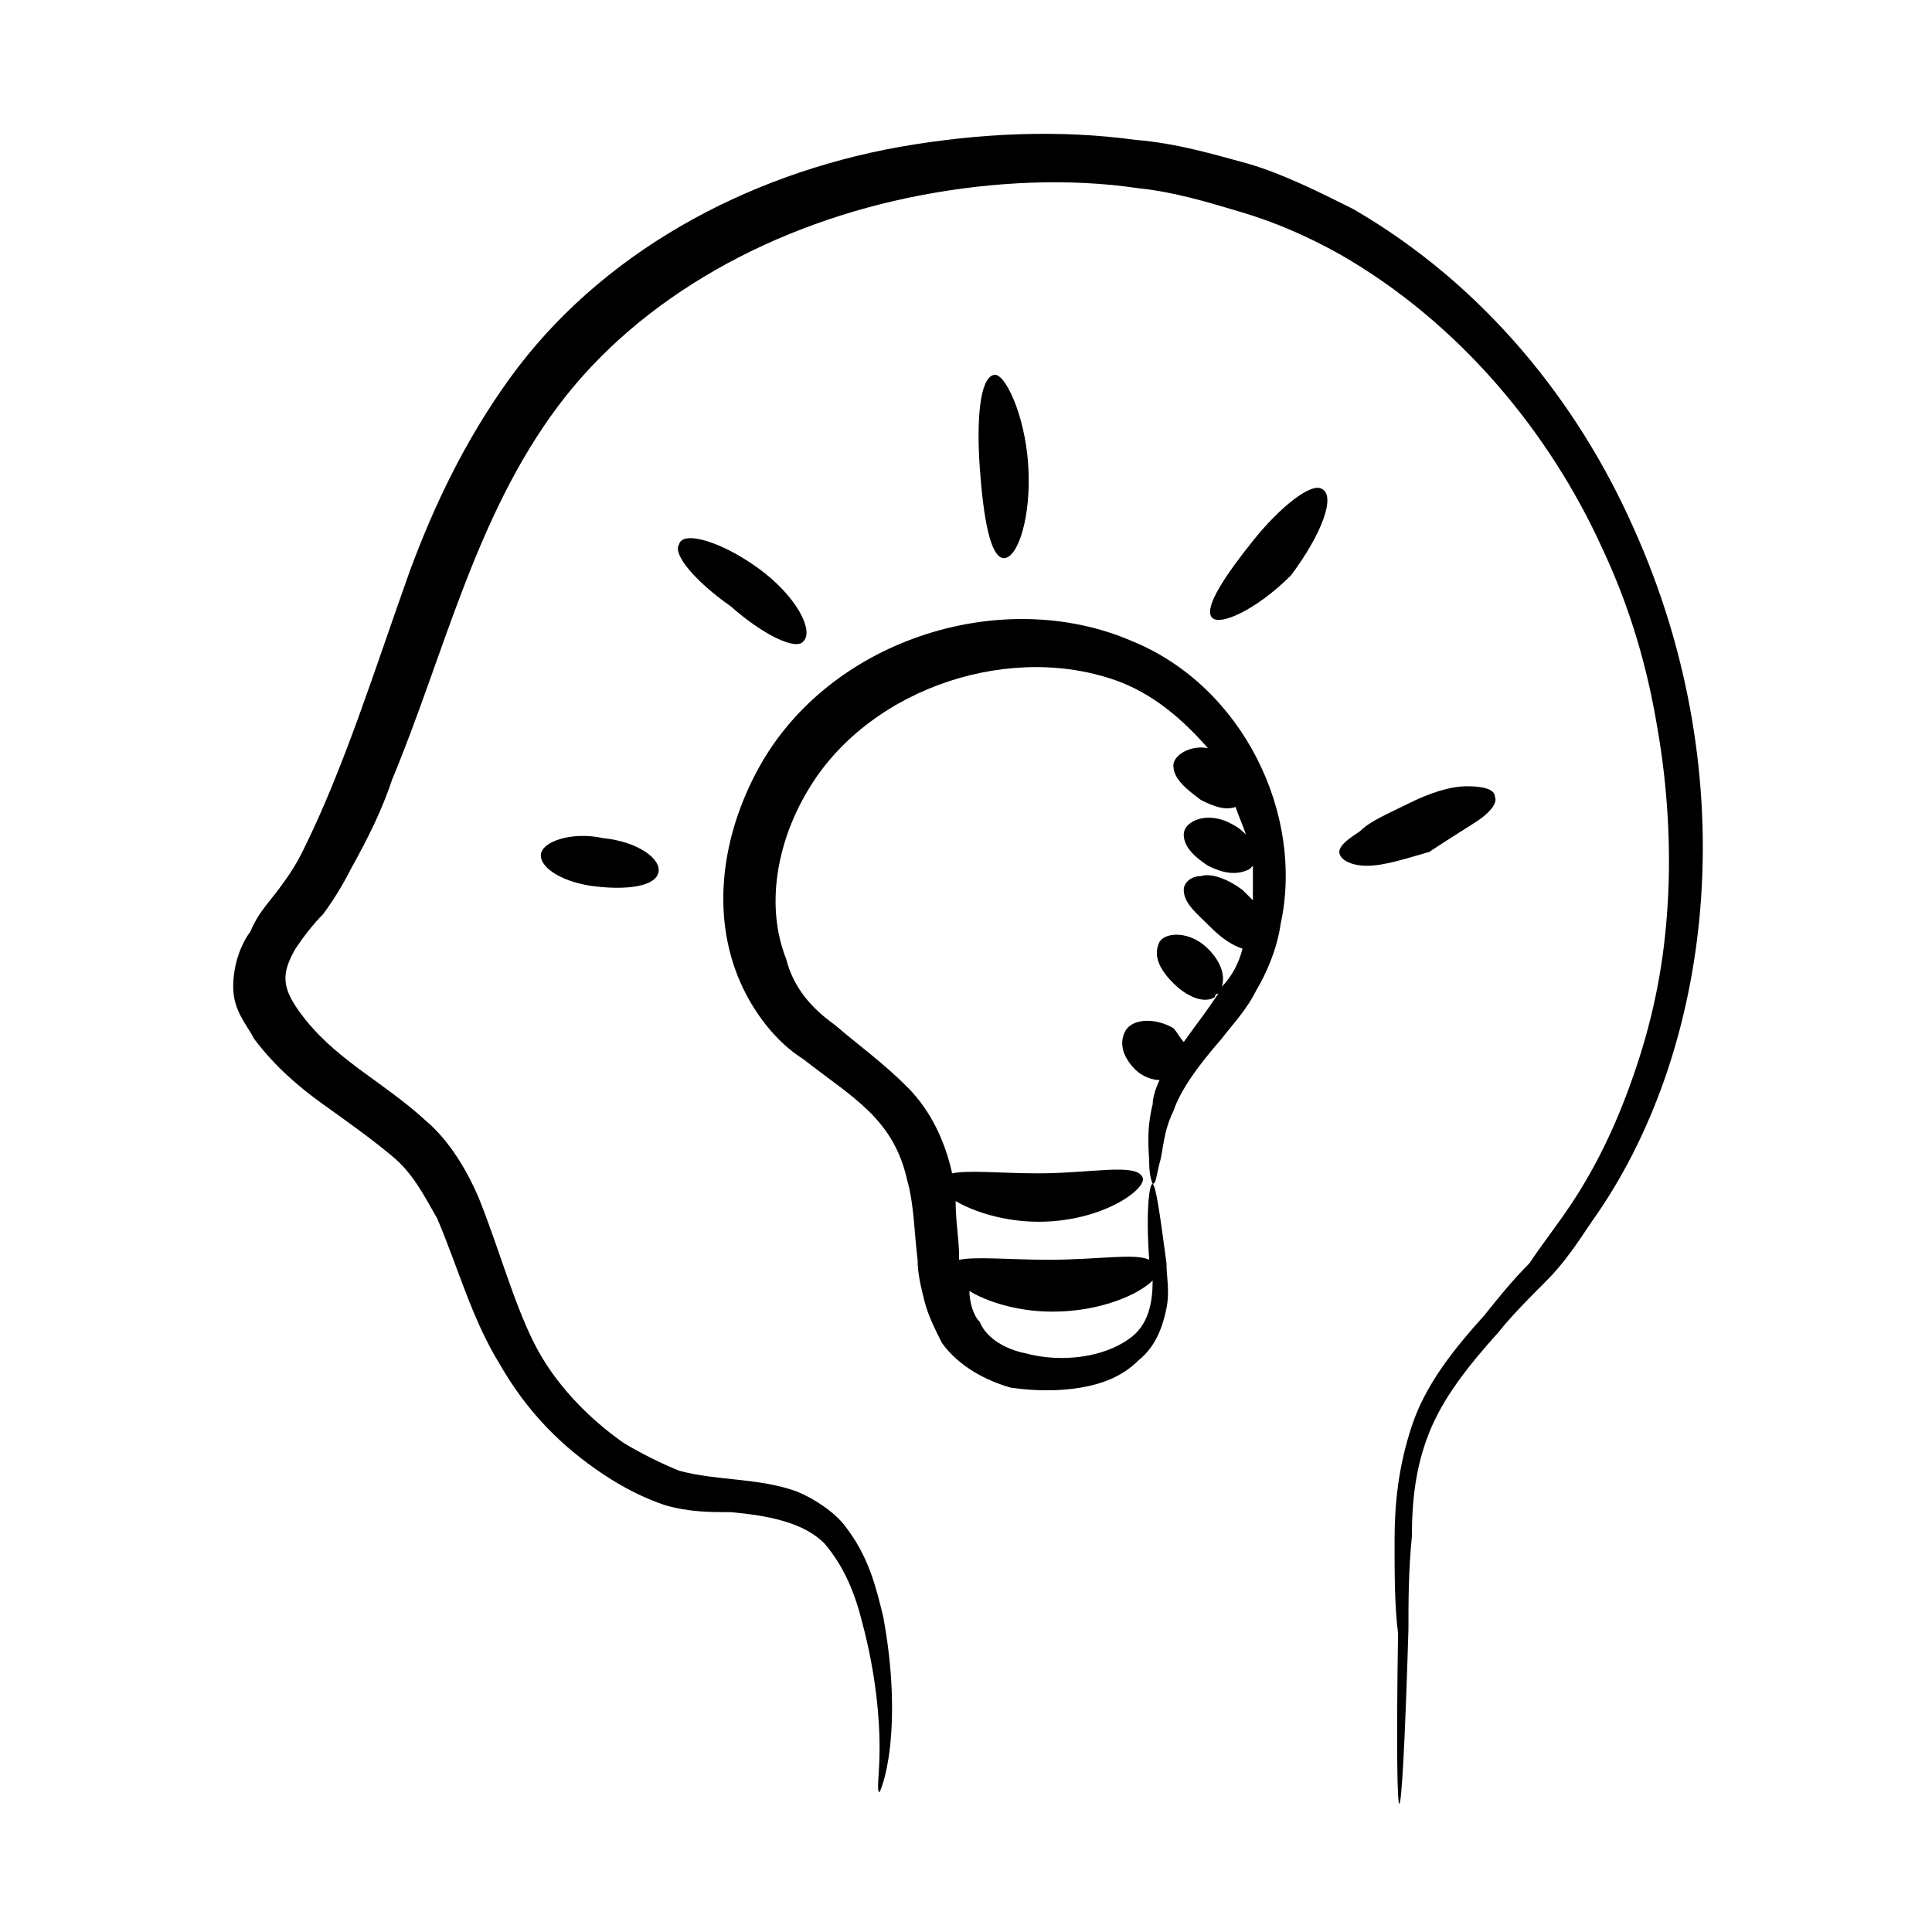
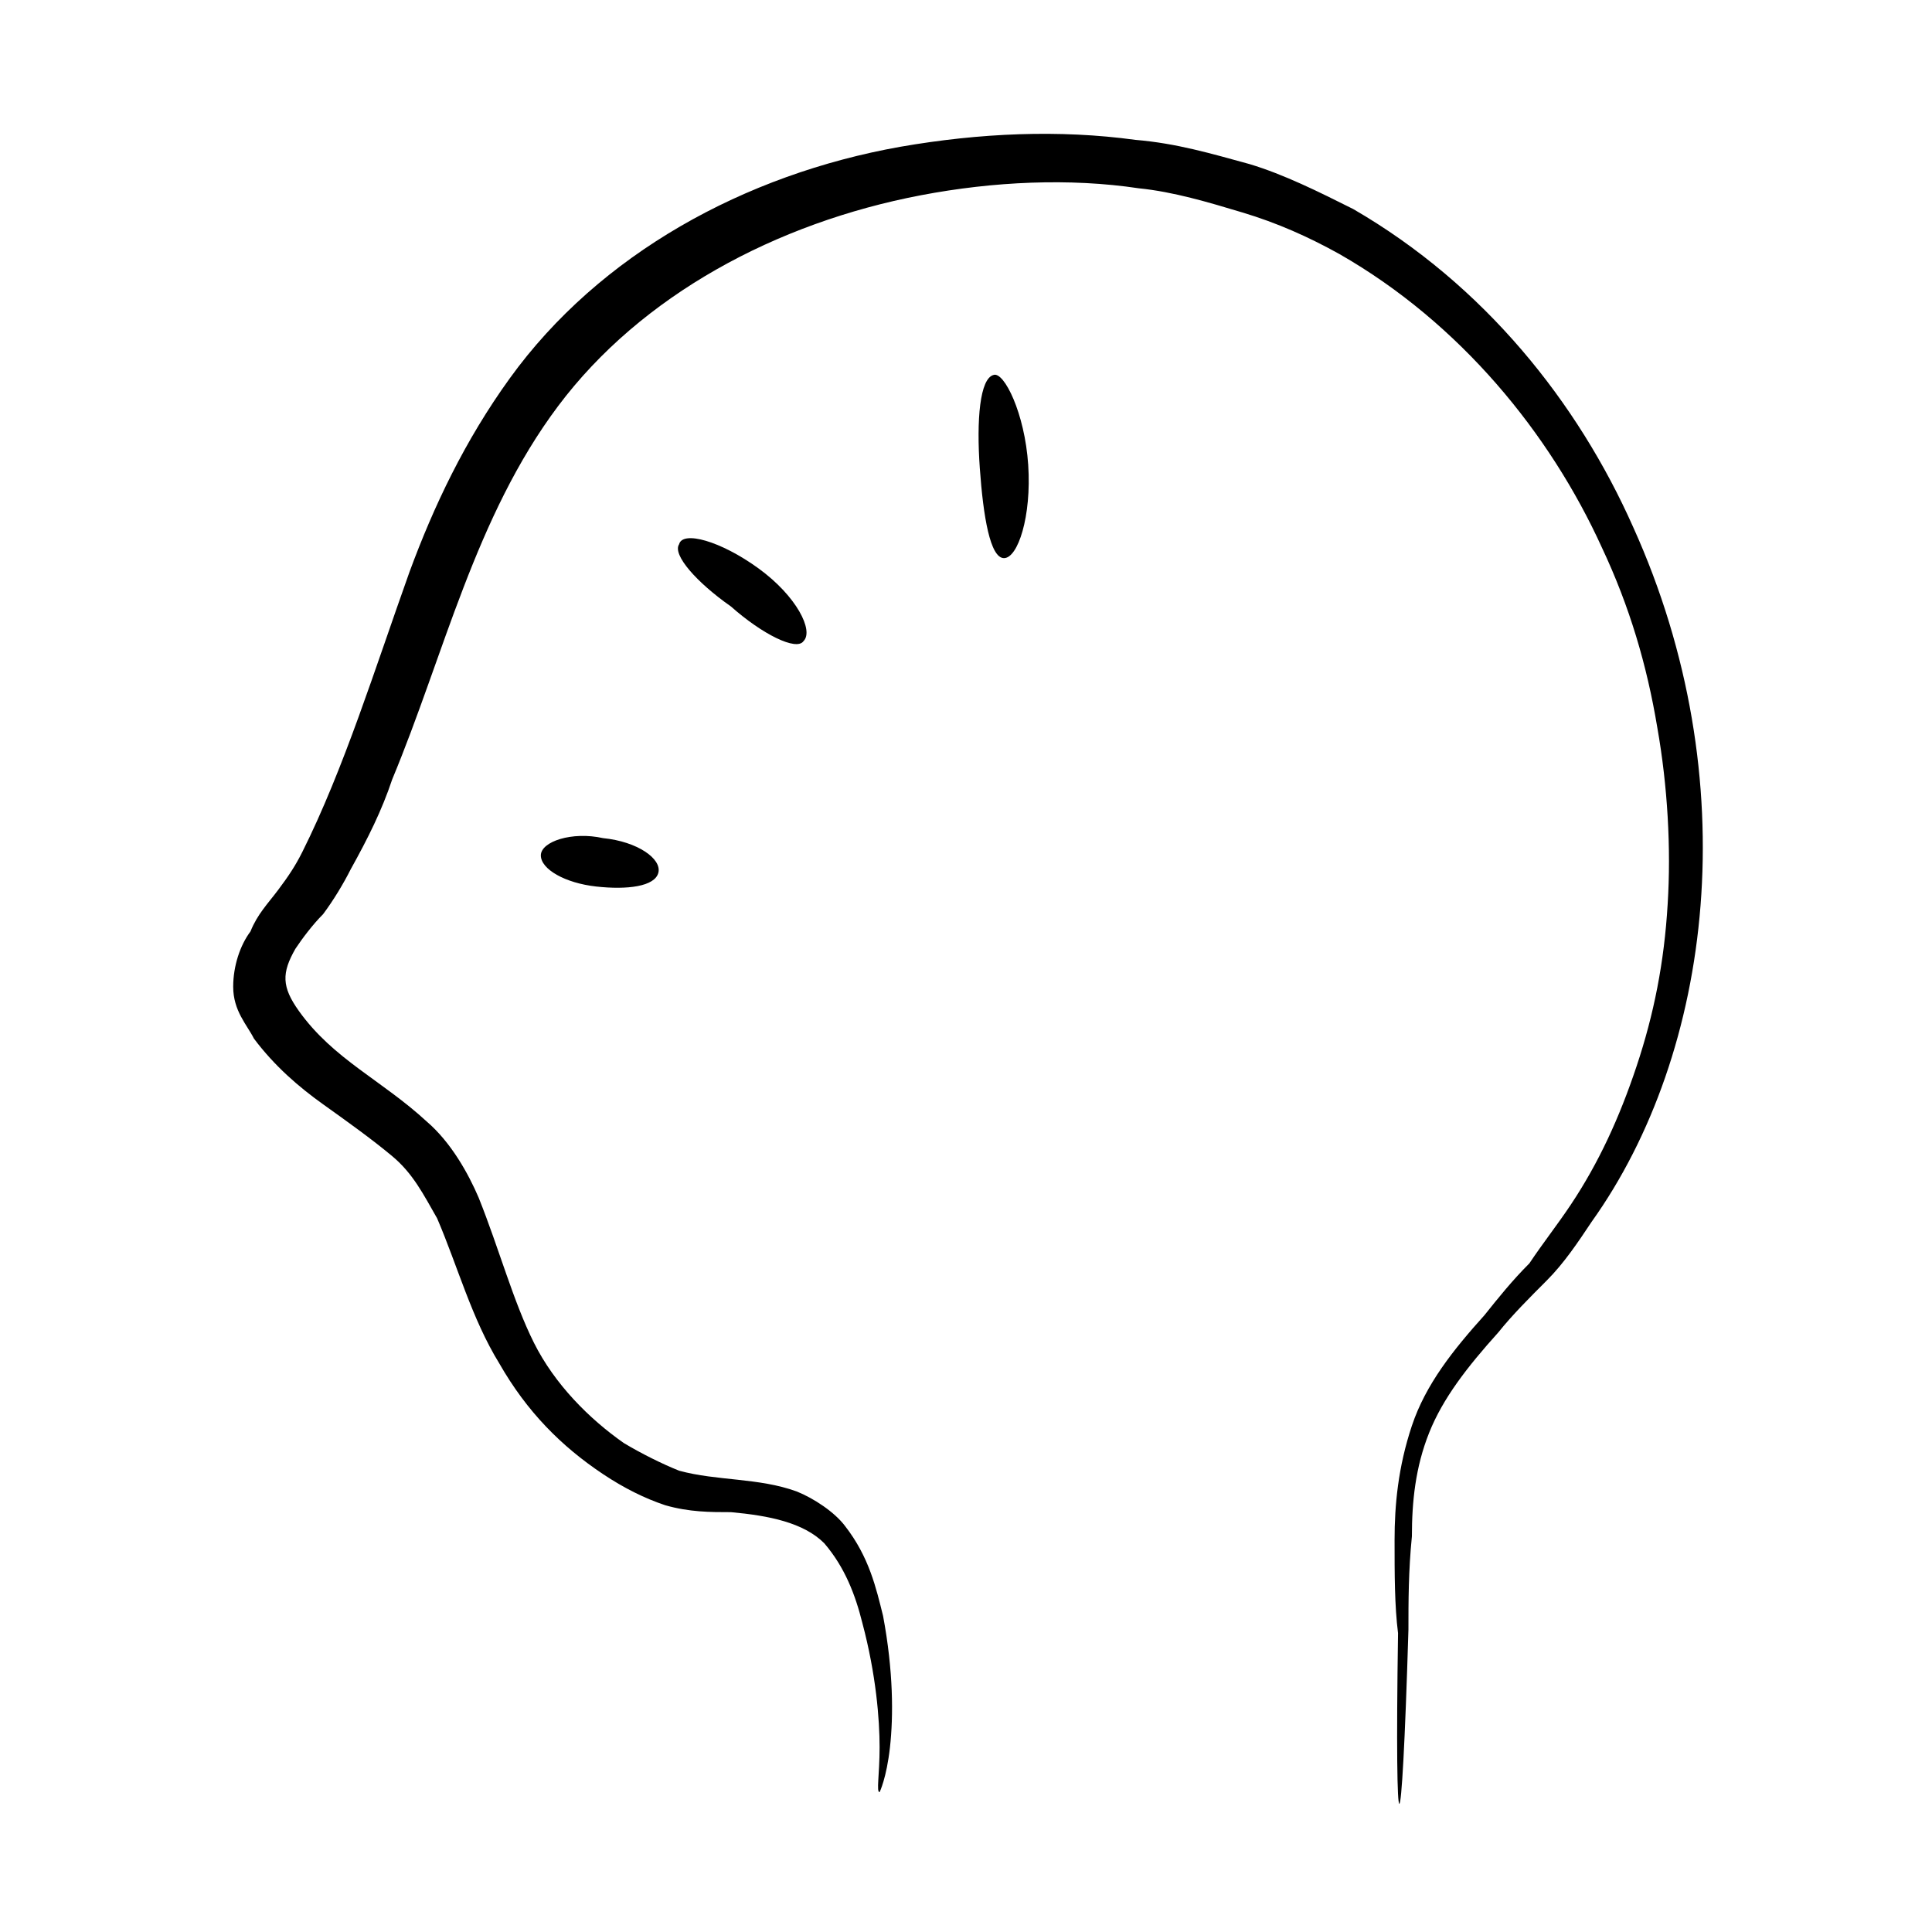
<svg xmlns="http://www.w3.org/2000/svg" fill="#000000" width="800px" height="800px" version="1.1" viewBox="144 144 512 512">
  <g>
    <path d="m517.25 575.88c0-7.328 0-15.574 0.918-24.734 0-9.16 0.918-18.32 4.582-27.48s10.078-17.406 18.32-26.566c3.664-4.582 8.246-9.16 12.824-13.742 4.582-4.582 8.246-10.078 11.91-15.574 32.062-44.887 41.223-117.25 10.992-184.12-14.656-32.977-39.391-64.121-74.199-84.273-9.16-4.582-18.32-9.16-27.48-11.91-10.078-2.75-19.238-5.496-30.23-6.414-20.152-2.75-41.223-1.832-62.289 1.832-41.223 7.328-79.695 28.398-103.51 61.375-11.91 16.488-20.152 33.895-26.566 51.297-9.16 25.648-17.406 52.215-28.398 74.199-1.832 3.664-3.664 6.414-6.414 10.078-2.75 3.664-5.496 6.414-7.328 10.992-2.75 3.664-4.582 9.16-4.582 14.656 0 6.414 3.664 10.078 5.496 13.742 5.496 7.328 11.91 12.824 18.32 17.406 6.414 4.582 12.824 9.16 18.32 13.742 5.496 4.582 8.246 10.078 11.91 16.488 5.496 12.824 9.16 26.566 16.488 38.473 7.328 12.824 16.488 21.984 27.48 29.312 5.496 3.664 10.992 6.414 16.488 8.246 6.414 1.832 11.91 1.832 17.406 1.832 10.078 0.918 19.238 2.75 24.734 8.246 5.496 6.414 8.246 13.742 10.078 21.07 3.664 13.742 4.582 25.648 4.582 32.977 0 7.328-0.918 11.91 0 11.91 0 0 1.832-3.664 2.75-11.91 0.918-8.246 0.918-20.152-1.832-34.809-1.832-7.328-3.664-15.574-10.078-23.816-2.75-3.664-8.246-7.328-12.824-9.16-10.078-3.664-21.07-2.75-31.145-5.496-4.582-1.832-10.078-4.582-14.656-7.328-9.16-6.414-18.32-15.574-23.816-26.566-5.496-10.992-9.16-24.734-14.656-38.473-2.75-6.414-7.328-14.656-13.742-20.152-11.91-10.992-24.734-16.488-33.895-29.312-4.582-6.414-4.582-10.078-0.918-16.488 1.832-2.75 4.582-6.414 7.328-9.16 2.75-3.664 5.496-8.246 7.328-11.91 4.582-8.246 8.246-15.574 10.992-23.816 13.742-32.977 21.984-69.617 43.969-98.93s57.711-48.551 96.184-55.879c19.238-3.664 39.391-4.582 57.711-1.832 9.16 0.918 18.32 3.664 27.48 6.414s17.406 6.414 25.648 10.992c32.062 18.32 55.879 47.633 69.617 77.863 7.328 15.574 11.91 31.145 14.656 47.633 2.75 15.574 3.664 32.062 2.75 46.719-0.918 15.574-3.664 29.312-8.246 43.055-4.582 13.742-10.078 25.648-17.406 36.641-3.664 5.496-7.328 10.078-10.992 15.574-4.582 4.582-8.246 9.16-11.91 13.742-8.246 9.16-15.574 18.32-19.238 29.312-3.664 10.992-4.582 21.07-4.582 30.23 0 9.16 0 17.406 0.918 24.734-0.91 60.441 0.922 60.441 2.754-0.93z" />
-     <path d="m454.96 438.47c1.832-5.496 6.414-11.91 12.824-19.238 2.75-3.664 6.414-7.328 9.16-12.824 2.75-4.582 5.496-10.992 6.414-17.406 6.414-29.312-10.078-63.207-39.391-75.113-33.895-14.656-78.777-0.918-98.016 32.062-10.078 17.406-13.742 38.473-6.414 56.793 3.664 9.16 10.078 17.406 17.406 21.984 12.824 10.078 23.816 15.574 27.48 32.062 1.832 6.414 1.832 13.742 2.75 21.07 0 3.664 0.918 7.328 1.832 10.992 0.918 3.664 2.75 7.328 4.582 10.992 4.582 6.414 11.91 10.078 18.32 11.91 6.414 0.918 12.824 0.918 18.32 0 5.496-0.918 10.992-2.75 15.574-7.328 4.582-3.664 6.414-9.16 7.328-13.742 0.918-4.582 0-8.246 0-11.91-1.832-13.742-2.75-20.152-3.664-21.07-0.918 0-1.832 7.328-0.918 20.152-3.664-1.832-13.742 0-26.566 0-10.078 0-19.238-0.918-23.816 0v-0.918c0-4.582-0.918-9.16-0.918-14.656 4.582 2.75 12.824 5.496 21.984 5.496 17.406 0 29.312-9.16 27.48-11.91-1.832-3.664-13.742-0.918-27.48-0.918-10.078 0-18.32-0.918-22.902 0-1.832-8.246-5.496-16.488-11.91-22.902-6.414-6.414-12.824-10.992-19.238-16.488-6.414-4.582-10.992-10.078-12.824-17.406-5.496-13.742-2.75-31.145 6.414-45.801 16.488-26.566 54.047-38.473 82.441-27.48 9.16 3.664 16.488 10.078 22.902 17.406-4.582-0.918-9.16 1.832-9.16 4.582 0 3.664 3.664 6.414 7.328 9.16 3.664 1.832 6.414 2.75 9.16 1.832 0.918 2.75 1.832 4.582 2.75 7.328-0.918-0.918-1.832-1.832-3.664-2.75-6.414-3.664-12.824-0.918-12.824 2.75 0 3.664 3.664 6.414 6.414 8.246 3.664 1.832 7.328 2.75 10.992 0.918l0.918-0.918v9.16c-0.918-0.918-1.832-1.832-2.75-2.75-3.664-2.75-8.246-4.582-10.992-3.664-2.75 0-4.582 1.832-4.582 3.664 0 3.664 3.664 6.414 7.328 10.078 2.75 2.75 5.496 4.582 8.246 5.496-0.918 3.664-2.75 7.328-5.496 10.078 0.918-2.75 0-6.414-3.664-10.078-4.582-4.582-10.992-4.582-12.824-1.832-1.832 3.664 0 7.328 3.664 10.992 3.664 3.664 8.246 5.496 10.992 3.664 0 0 0-0.918 0.918-0.918-3.664 5.496-4.582 6.414-9.16 12.824-0.918-0.918-1.832-2.75-2.75-3.664-4.582-2.742-10.992-2.742-12.824 0.922-1.832 3.664 0 7.328 2.75 10.078 1.832 1.832 4.582 2.75 6.414 2.75-0.918 1.832-1.832 4.582-1.832 6.414-1.832 7.328-0.918 12.824-0.918 15.574 0 3.664 0.918 5.496 0.918 5.496 0.918 0 0.918-1.832 1.832-5.496 0.91-2.754 0.91-8.25 3.66-13.746zm-32.062 53.129c12.824 0 22.902-4.582 26.566-8.246 0 5.496-0.918 11.91-6.414 15.574-6.414 4.582-17.406 6.414-27.48 3.664-4.582-0.918-10.078-3.664-11.91-8.246-1.832-1.832-2.75-5.496-2.75-8.246 2.754 1.836 10.996 5.5 21.988 5.5z" />
    <path d="m287.33 370.69c0 3.664 6.414 7.328 14.656 8.246 8.246 0.918 15.574 0 16.488-3.664 0.918-3.664-5.496-8.246-14.656-9.16-8.242-1.836-16.488 0.914-16.488 4.578z" />
    <path d="m356.95 313.89c2.75-2.75-1.832-11.91-11.91-19.238s-20.152-10.078-21.07-6.414c-1.832 2.75 4.582 10.078 13.742 16.488 8.246 7.332 17.406 11.91 19.238 9.164z" />
    <path d="m410.07 291.91c3.664 0 7.328-10.992 6.414-24.734-0.918-13.742-6.414-24.734-9.16-23.816-3.664 0.918-4.582 11.91-3.664 24.734 0.914 12.824 2.746 23.816 6.41 23.816z" />
-     <path d="m494.35 273.59c-2.75-1.832-10.992 4.582-18.32 13.742-7.328 9.16-12.824 17.406-10.992 20.152 1.832 2.75 11.91-1.832 21.07-10.992 8.242-10.996 11.906-21.07 8.242-22.902z" />
-     <path d="m535.57 361.53c2.75-1.832 5.496-4.582 4.582-6.414 0-1.832-2.75-2.75-7.328-2.75-4.582 0-10.078 1.832-15.574 4.582s-10.078 4.582-12.824 7.328c-2.75 1.832-5.496 3.664-5.496 5.496s2.75 3.664 7.328 3.664c4.582 0 10.078-1.832 16.488-3.664 5.496-3.664 10.074-6.41 12.824-8.242z" />
  </g>
</svg>